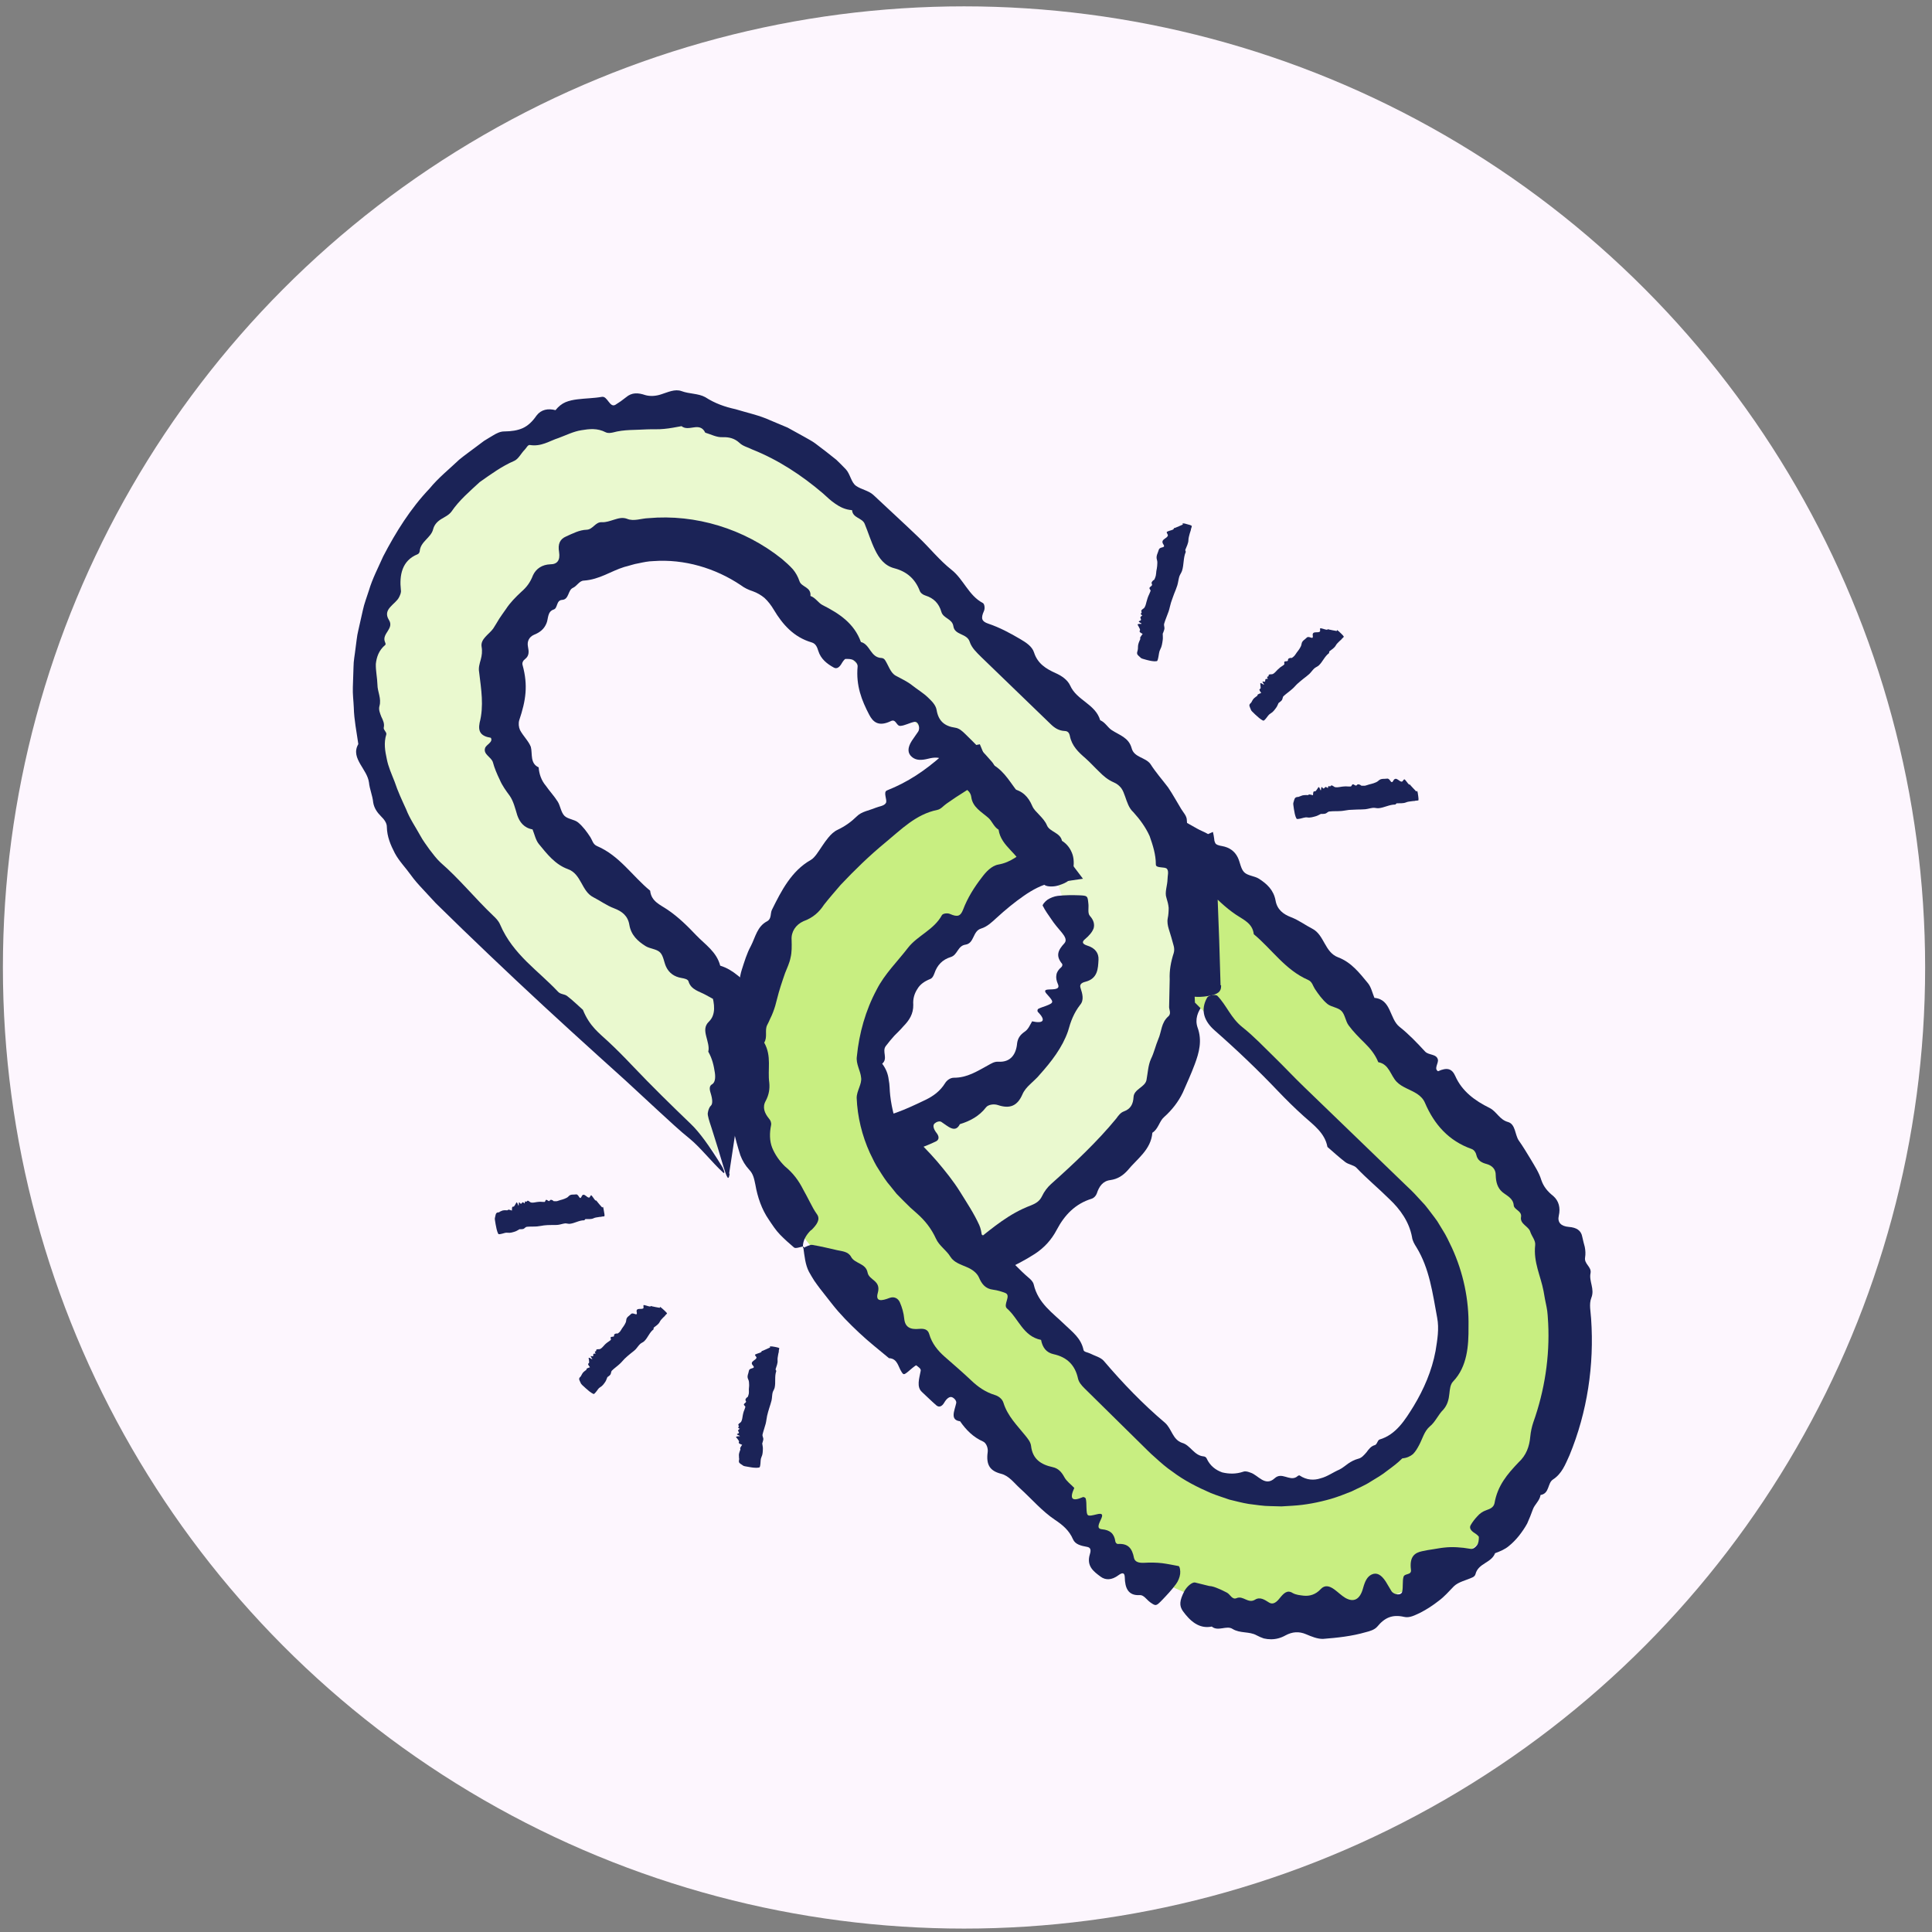
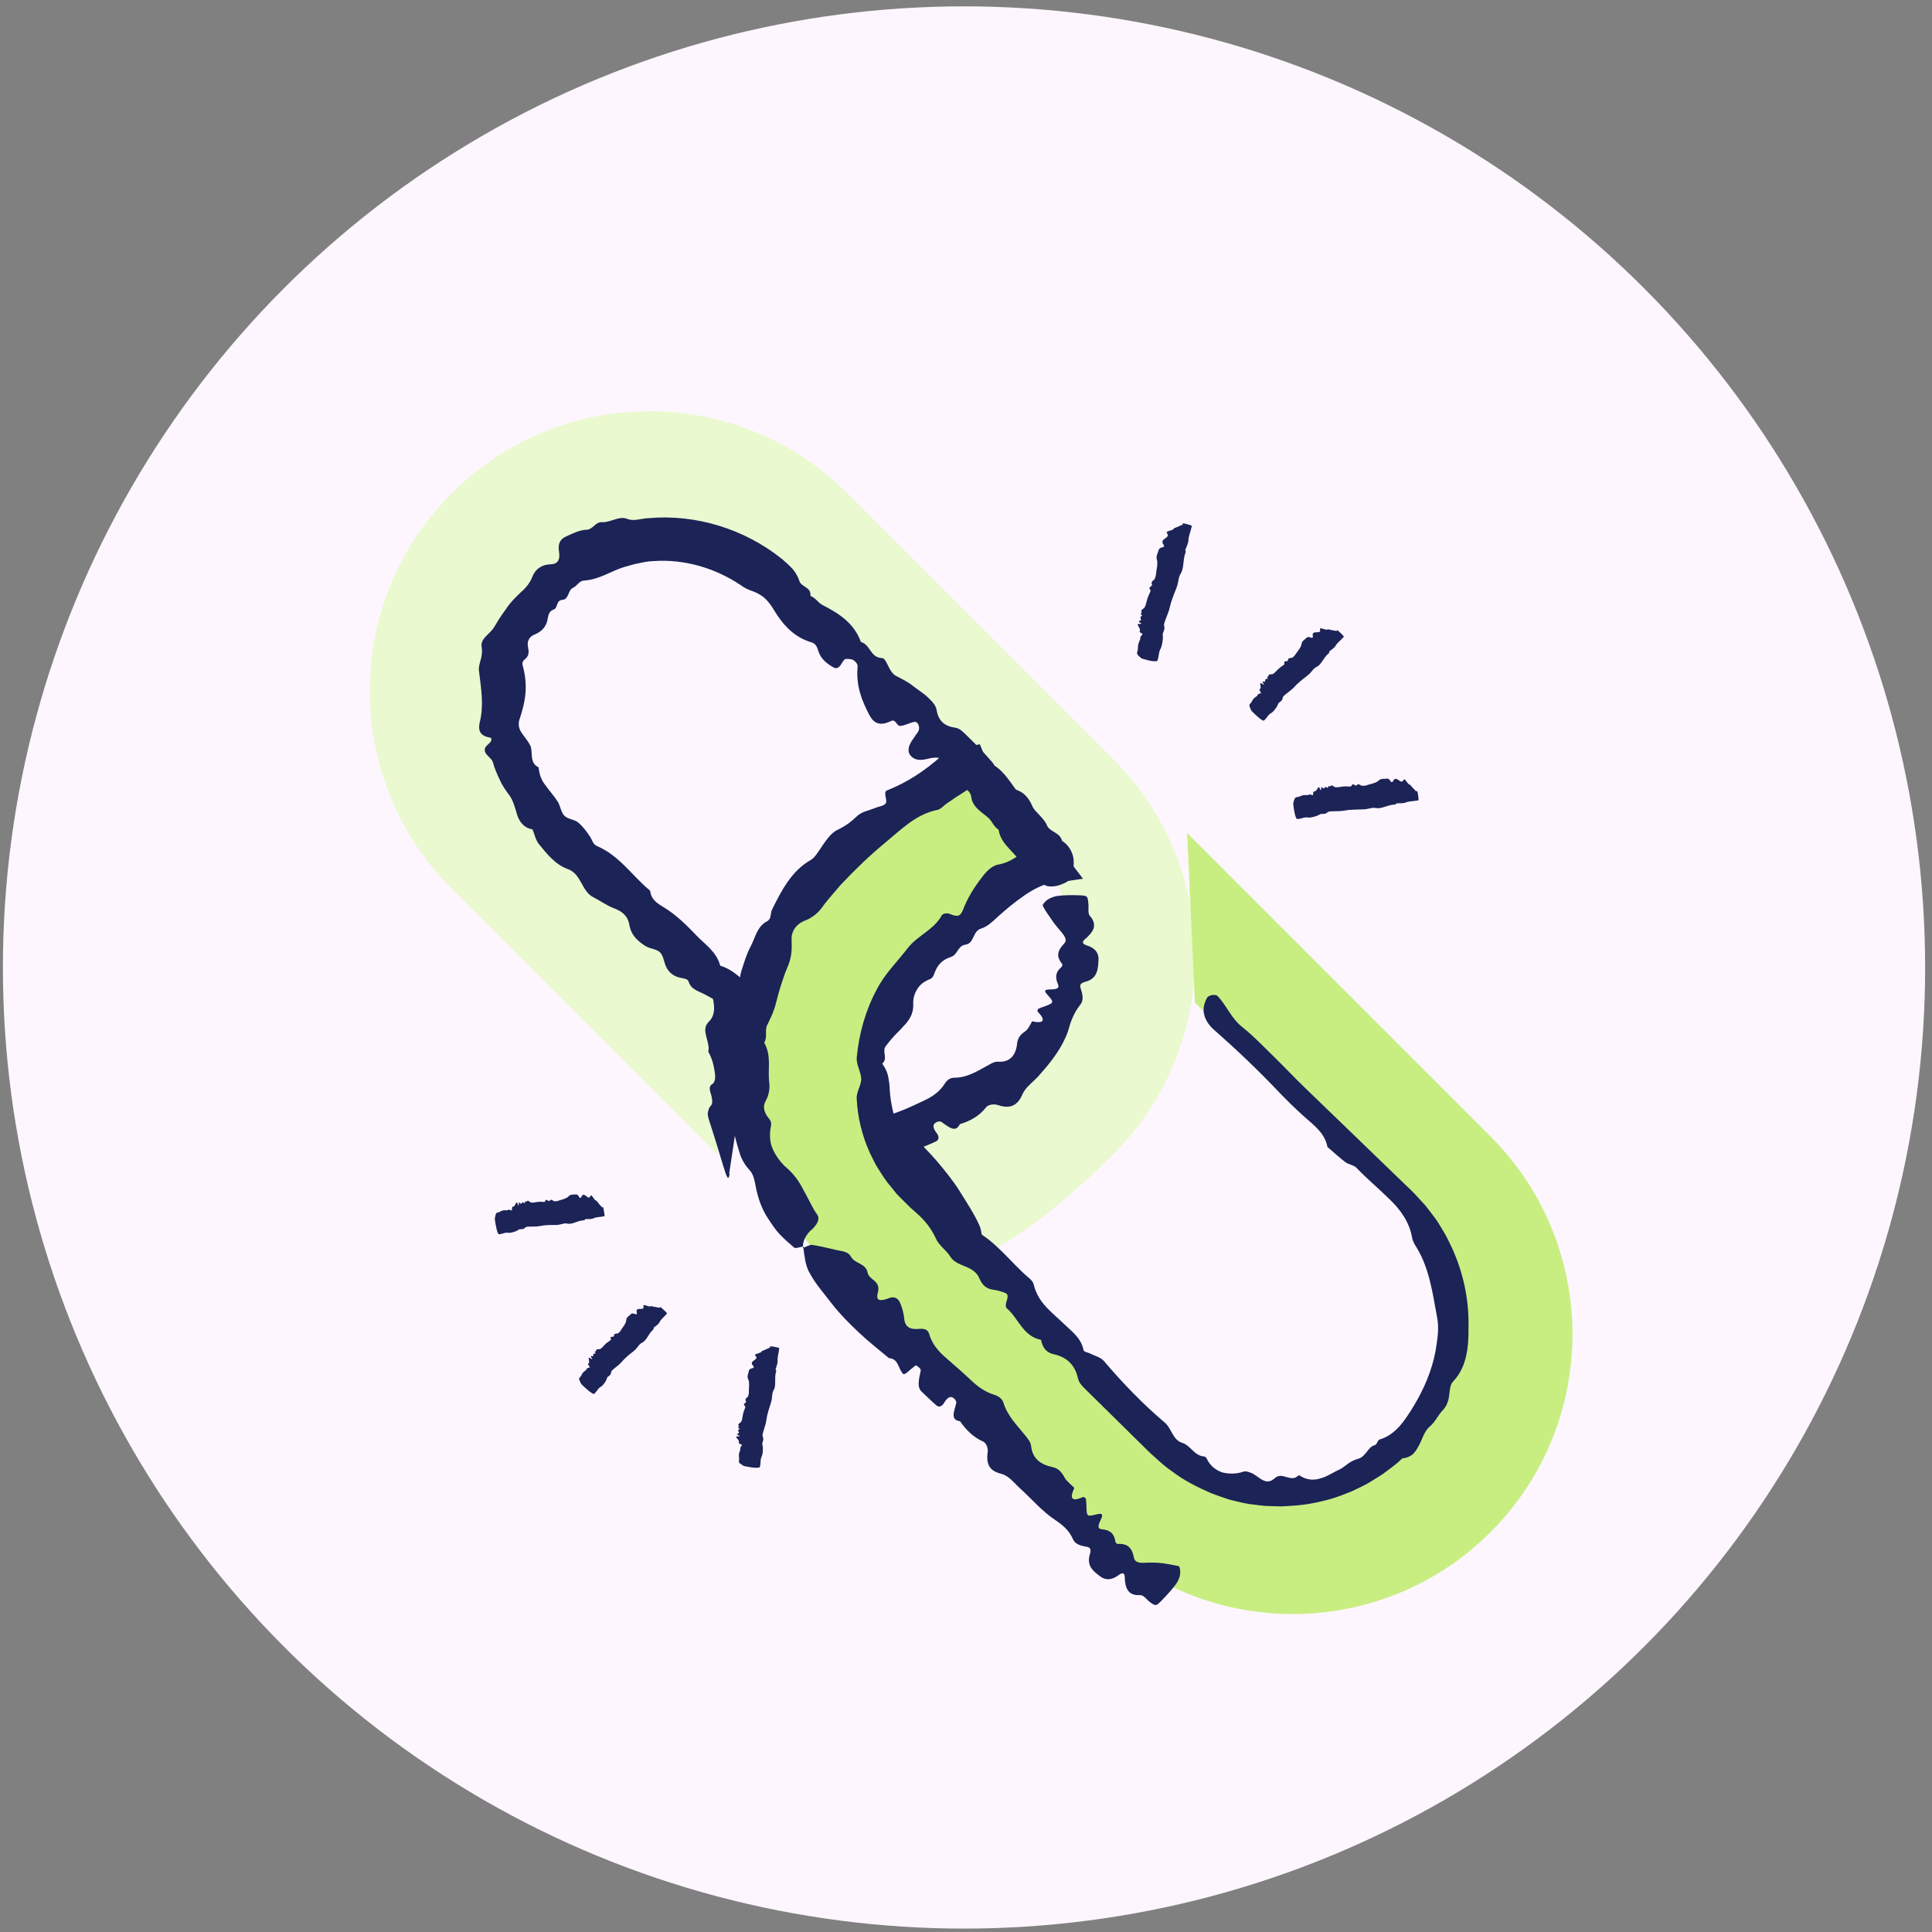
<svg xmlns="http://www.w3.org/2000/svg" width="198px" height="198px" viewBox="0 0 198 198" version="1.1">
  <rect x="0" y="0" width="198" height="198" fill="#808080" stroke="none" />
  <title>Group 10</title>
  <g id="Welcome" stroke="none" stroke-width="1" fill="none" fill-rule="evenodd">
    <g id="How-it-works-page" transform="translate(-632, -1530)">
      <g id="Group-10" transform="translate(632.297, 1530.651)">
        <circle id="Oval-Copy" fill="#FDF6FE" cx="98.5" cy="98.5" r="98.5" />
        <g id="Icon-5-PaymentLinks" transform="translate(35.86, 39.349)" fill-rule="nonzero">
          <g id="Group">
            <g id="Path">
              <path d="M37.374,78.326 L10.139,51.091 C-1.056,39.895 -1.056,21.742 10.139,10.546 L10.139,10.546 C21.334,-0.649 39.488,-0.649 50.683,10.546 L77.919,37.782 C89.114,48.977 89.114,67.131 77.919,78.326 L77.919,78.326 C74.656,81.588 68.345,87.243 64.243,88.604 L54.225,76.183 C58.095,75.875 65.536,71.86 68.499,68.906 L68.499,68.906 C75.12,62.286 75.12,51.563 68.499,44.943 L43.522,19.966 C36.901,13.345 26.179,13.345 19.558,19.966 L19.558,19.966 C12.938,26.586 12.938,37.309 19.558,43.929 L37.49,61.861 L37.374,78.326 Z" fill="#EAF9CF" />
              <g fill="#1B2357">
-                 <path d="M64.677,88.035 C64.677,88.035 64.687,87.938 64.677,87.89 L64.6,87.919 L64.6,88.045 C64.6,88.045 64.668,88.035 64.668,88.035 L64.677,88.035 Z" />
-                 <path d="M65.208,89.299 C65.642,90.042 66.135,90.457 66.829,90.158 C67.93,89.647 68.953,89.116 69.908,88.498 C70.854,87.88 71.607,87.06 72.147,86.027 C72.948,84.512 74.039,83.373 75.718,82.852 C75.959,82.775 76.162,82.553 76.249,82.312 C76.48,81.598 76.857,81.038 77.629,80.941 C78.401,80.835 78.942,80.459 79.405,79.947 C80.37,78.76 81.798,77.843 81.943,76.087 C82.561,75.701 82.657,74.9 83.14,74.485 C83.941,73.771 84.607,72.921 85.06,71.975 C85.485,71.01 85.919,70.055 86.286,69.071 C86.73,67.883 87.068,66.648 86.576,65.307 C86.286,64.467 86.576,63.666 87.145,62.961 C87.821,62.16 88.216,61.215 88.168,60.211 C88.149,59.226 88.255,58.242 88.149,57.258 C88.071,56.138 88.014,55.019 87.792,53.909 L87.521,52.249 L87.135,50.618 C86.933,49.517 86.489,48.485 86.17,47.413 C86.093,47.143 86.016,46.873 85.958,46.603 C85.881,46.333 85.794,46.072 85.726,45.792 C85.591,45.242 85.504,44.673 85.475,44.055 C85.475,43.621 85.118,43.273 84.896,42.906 C84.452,42.173 84.037,41.411 83.555,40.696 C82.947,39.895 82.281,39.143 81.74,38.293 C81.219,37.598 80.071,37.637 79.82,36.681 C79.521,35.581 78.575,35.35 77.783,34.828 C77.359,34.558 77.117,34.027 76.596,33.815 C76.104,32.145 74.203,31.788 73.527,30.273 C73.257,29.675 72.649,29.26 72.041,28.99 C71.028,28.536 70.178,28.005 69.812,26.857 C69.609,26.229 68.972,25.834 68.403,25.496 C67.37,24.888 66.299,24.309 65.121,23.913 C64.465,23.691 64.33,23.392 64.687,22.61 C64.803,22.35 64.745,21.896 64.571,21.8 C63.114,21.037 62.593,19.367 61.357,18.393 C60.112,17.408 59.128,16.154 57.979,15.063 C56.464,13.606 54.901,12.187 53.366,10.739 C52.874,10.276 52.121,10.17 51.59,9.803 C51.069,9.456 50.982,8.568 50.519,8.085 C50.201,7.767 49.892,7.429 49.554,7.12 L48.483,6.271 L47.392,5.441 C47.025,5.171 46.61,4.968 46.215,4.736 L44.555,3.82 L42.808,3.086 C41.659,2.555 40.414,2.304 39.227,1.938 C38.127,1.696 37.123,1.349 36.12,0.702 C35.396,0.307 34.498,0.384 33.697,0.085 C33.012,-0.166 32.288,0.2 31.603,0.413 C31.072,0.596 30.474,0.635 29.972,0.49 C29.258,0.249 28.611,0.191 27.993,0.722 C27.646,1.001 27.279,1.262 26.913,1.484 C26.324,1.831 26.102,0.548 25.513,0.673 C24.702,0.818 23.863,0.818 23.023,0.924 C22.608,0.973 22.193,1.059 21.807,1.214 C21.421,1.378 21.074,1.658 20.774,2.034 C20.012,1.841 19.308,1.957 18.825,2.594 C18.41,3.202 17.956,3.627 17.416,3.877 C16.875,4.119 16.248,4.206 15.544,4.215 C15.119,4.206 14.704,4.418 14.347,4.64 C14.048,4.823 13.739,4.997 13.44,5.19 L12.59,5.827 C12.031,6.252 11.452,6.657 10.901,7.111 C9.878,8.085 8.769,8.964 7.871,10.064 C5.921,12.11 4.406,14.532 3.113,17.022 C2.601,18.18 2.003,19.31 1.646,20.526 C1.434,21.201 1.173,21.848 1.028,22.543 L0.565,24.598 C0.411,25.206 0.372,25.843 0.276,26.471 C0.208,27.098 0.073,27.716 0.073,28.353 L0.005,30.428 C-0.024,31.122 0.073,31.827 0.102,32.522 C0.131,33.777 0.391,35.012 0.565,36.257 C0.112,37.039 0.42,37.695 0.768,38.313 C1.125,38.93 1.559,39.5 1.656,40.185 C1.723,40.88 2.022,41.526 2.09,42.241 C2.186,42.82 2.495,43.264 2.91,43.679 C3.21,43.968 3.499,44.354 3.489,44.759 C3.509,45.744 3.875,46.603 4.3,47.423 C4.734,48.243 5.4,48.909 5.931,49.653 C6.308,50.183 6.742,50.666 7.186,51.139 L8.508,52.567 L11.239,55.231 C13.063,56.997 14.916,58.754 16.769,60.5 C20.485,63.994 24.249,67.401 27.945,70.731 L31.285,73.819 C32.385,74.823 33.514,75.894 34.556,76.724 C35.599,77.573 36.853,79.166 37.973,80.189 C38.05,80.256 38.089,80.189 38.069,80.082 C38.04,79.967 37.934,79.696 37.838,79.542 C36.544,77.438 35.541,76.048 34.633,75.18 C32.694,73.317 30.667,71.339 28.65,69.215 C27.829,68.347 27.009,67.517 26.179,66.745 C25.272,65.895 24.268,65.191 23.583,63.492 C23.052,63.019 22.521,62.498 21.962,62.073 C21.682,61.861 21.305,61.919 21.045,61.649 C20.012,60.549 18.893,59.622 17.821,58.56 C16.76,57.499 15.756,56.302 15.1,54.758 C14.936,54.372 14.656,54.092 14.376,53.831 C12.523,52.065 10.911,50.058 8.981,48.388 C8.566,47.993 8.218,47.529 7.871,47.076 C7.543,46.603 7.186,46.149 6.916,45.638 C6.423,44.74 5.835,43.901 5.468,42.945 C5.043,42.019 4.609,41.092 4.29,40.127 C3.991,39.355 3.634,38.592 3.48,37.772 C3.306,36.961 3.161,36.141 3.431,35.272 C3.499,35.041 3.123,34.809 3.171,34.568 C3.267,34.163 3.094,33.805 2.92,33.448 C2.785,33.091 2.63,32.734 2.727,32.377 C2.959,31.576 2.524,30.901 2.524,30.157 C2.505,29.462 2.341,28.748 2.36,28.044 C2.437,27.349 2.659,26.654 3.325,26.094 C3.412,26.027 3.316,25.843 3.267,25.708 C3.026,24.898 4.252,24.405 3.702,23.537 C3.345,22.967 3.528,22.562 3.837,22.215 C4.136,21.867 4.561,21.578 4.744,21.201 C4.85,20.979 4.976,20.728 4.927,20.468 C4.763,18.962 5.024,17.447 6.645,16.8 C6.761,16.752 6.838,16.617 6.858,16.491 C6.935,15.497 8.016,15.111 8.228,14.252 C8.354,13.76 8.672,13.442 9.058,13.2 C9.444,12.969 9.859,12.776 10.12,12.419 C10.911,11.261 11.982,10.353 13.005,9.408 C14.144,8.607 15.273,7.777 16.557,7.226 C16.991,7.024 17.242,6.464 17.609,6.097 C17.783,5.933 17.927,5.576 18.14,5.605 C19.327,5.798 20.138,5.19 21.103,4.881 C21.865,4.601 22.618,4.215 23.429,4.09 C24.239,3.955 25.06,3.858 25.919,4.302 C26.16,4.418 26.42,4.37 26.662,4.321 C27.8,4.003 28.988,4.08 30.146,4.003 C30.725,3.974 31.313,4.022 31.902,3.955 C32.491,3.906 33.089,3.781 33.688,3.675 C34.064,3.974 34.508,3.858 34.952,3.8 C35.396,3.733 35.84,3.752 36.12,4.341 C36.718,4.514 37.287,4.843 37.915,4.804 C38.571,4.785 39.131,4.929 39.623,5.383 C39.99,5.74 40.501,5.837 40.945,6.068 C43.59,7.12 46.002,8.703 48.174,10.556 C48.589,10.932 48.985,11.318 49.448,11.627 C49.921,11.955 50.461,12.235 51.166,12.284 C51.233,13.104 52.198,13.056 52.459,13.683 C52.826,14.571 53.106,15.507 53.521,16.356 C53.936,17.215 54.495,17.978 55.499,18.238 C56.792,18.576 57.642,19.348 58.105,20.555 C58.192,20.786 58.443,20.96 58.694,21.037 C59.533,21.298 60.074,21.848 60.315,22.697 C60.508,23.392 61.434,23.392 61.55,24.183 C61.685,25.11 62.94,24.898 63.22,25.766 C63.423,26.403 63.944,26.876 64.407,27.339 L71.52,34.211 C71.906,34.587 72.331,34.886 72.958,34.915 C73.286,34.925 73.421,35.108 73.489,35.427 C73.691,36.45 74.367,37.087 75.071,37.695 C75.564,38.129 76.008,38.631 76.48,39.075 C76.915,39.519 77.368,39.915 77.996,40.185 C78.314,40.32 78.555,40.523 78.749,40.764 C78.932,41.015 79.038,41.314 79.144,41.613 C79.357,42.212 79.53,42.82 80.003,43.244 C80.669,43.978 81.258,44.788 81.663,45.686 C81.991,46.622 82.3,47.568 82.3,48.601 C82.3,49.016 83.236,48.794 83.439,49.045 C83.651,49.305 83.497,49.749 83.497,50.106 C83.487,50.743 83.188,51.448 83.381,51.998 C83.487,52.345 83.584,52.693 83.613,53.04 C83.613,53.397 83.593,53.754 83.516,54.121 C83.449,54.478 83.516,54.854 83.622,55.202 C83.806,55.781 83.979,56.36 84.134,56.958 C84.192,57.19 84.201,57.431 84.134,57.663 C83.835,58.58 83.68,59.458 83.719,60.365 L83.661,63.096 C83.613,63.444 83.931,63.84 83.584,64.158 C82.831,64.814 82.898,65.712 82.551,66.494 C82.271,67.16 82.117,67.883 81.798,68.53 C81.499,69.196 81.48,69.958 81.335,70.711 C81.161,71.435 80.051,71.618 80.013,72.439 C79.974,73.124 79.733,73.645 79.038,73.896 C78.671,74.022 78.449,74.35 78.237,74.639 C76.355,76.936 73.933,79.233 71.558,81.347 C71.182,81.684 70.864,82.109 70.632,82.592 C70.391,83.103 69.995,83.335 69.493,83.537 C67.273,84.367 65.613,85.805 63.982,87.089 C63.905,87.147 63.895,87.34 63.886,87.552 L65.073,87.9 C64.938,87.938 64.793,87.987 64.658,88.016 C64.658,88.093 64.658,88.18 64.639,88.247 L64.06,88.073 C64.484,88.295 64.87,88.72 65.189,89.261 L65.208,89.299 Z" />
                <path d="M38.571,80.266 C39.073,76.888 39.71,73.201 40.009,69.36 C40.135,67.768 40.183,66.166 40.212,64.612 C40.231,63.685 40.279,62.768 40.202,61.871 L40.086,60.481 L39.411,59.941 C38.899,59.526 38.339,59.178 37.654,58.966 C37.278,57.537 36.12,56.814 35.212,55.868 C34.305,54.912 33.359,53.976 32.259,53.233 C31.497,52.712 30.59,52.393 30.474,51.284 C28.64,49.778 27.337,47.693 25.031,46.709 C24.606,46.526 24.558,46.13 24.355,45.811 C23.998,45.261 23.602,44.721 23.1,44.296 C22.714,43.968 22.029,43.958 21.682,43.601 C21.334,43.244 21.257,42.549 21.006,42.163 C20.639,41.575 20.166,41.082 19.78,40.523 C19.336,40.001 19.095,39.336 19.047,38.641 C18.14,38.235 18.429,37.251 18.246,36.546 C18.024,35.958 17.464,35.437 17.136,34.819 C17.001,34.51 16.962,34.134 17.059,33.805 C17.734,31.788 17.976,30.254 17.397,28.15 C17.329,27.928 17.455,27.687 17.657,27.542 C18.091,27.204 18.053,26.779 17.947,26.249 C17.85,25.737 18.063,25.284 18.555,25.062 C19.211,24.801 19.597,24.454 19.829,23.923 C20.06,23.45 19.906,22.687 20.591,22.465 C21.016,22.33 20.832,21.529 21.44,21.481 C22.174,21.452 22.029,20.477 22.56,20.246 C22.985,20.053 23.216,19.512 23.679,19.503 C25.31,19.387 26.42,18.537 27.829,18.103 C28.322,17.987 28.795,17.804 29.296,17.727 C29.789,17.621 30.29,17.514 30.802,17.505 C33.968,17.273 37.152,18.219 39.768,19.975 C40.125,20.246 40.54,20.448 40.993,20.593 C41.447,20.757 41.843,20.989 42.19,21.278 C42.557,21.616 42.875,22.031 43.155,22.504 C44.043,23.99 45.192,25.303 47.016,25.834 C47.45,25.959 47.585,26.316 47.711,26.722 C47.971,27.542 48.599,28.034 49.303,28.42 C49.602,28.584 49.882,28.391 50.123,27.957 C50.21,27.803 50.413,27.532 50.49,27.532 C50.78,27.523 51.108,27.532 51.31,27.658 C51.523,27.793 51.754,28.034 51.735,28.304 C51.552,30.283 52.169,31.808 52.922,33.246 C53.299,33.97 53.858,34.52 55.142,33.902 C55.673,33.641 55.702,34.413 56.107,34.394 C56.551,34.375 57.082,34.066 57.555,33.979 C57.95,33.912 58.192,34.607 57.931,34.993 C57.728,35.311 57.487,35.61 57.285,35.929 C56.831,36.643 56.841,37.193 57.304,37.579 C57.728,37.936 58.259,37.936 58.983,37.753 C60.247,37.434 60.778,37.83 60.846,38.834 C60.875,39.287 60.807,39.77 60.826,40.233 C60.846,40.87 61.058,41.372 61.705,41.459 C62.457,41.555 63.046,41.864 63.442,42.414 C63.674,42.733 63.915,43.061 64.031,43.466 C64.214,44.122 64.764,44.122 65.44,44.016 C65.922,43.939 66.385,43.949 66.53,44.412 C66.704,44.952 66.897,45.493 67.544,45.56 C68.354,45.647 68.123,46.661 68.866,46.796 C69.348,46.912 69.107,47.491 69.242,47.819 C69.503,48.379 69.619,48.987 70.111,49.45 C70.391,49.797 70.584,50.232 70.854,50.647 C70.999,50.869 71.742,50.917 72.282,50.753 C73.305,50.434 73.691,50.116 73.797,49.431 C73.894,48.803 73.942,48.157 73.769,47.597 C73.585,47.037 73.247,46.526 72.678,46.169 C72.514,45.329 71.414,45.252 71.143,44.595 C70.97,44.171 70.661,43.843 70.362,43.524 C70.053,43.186 69.792,42.974 69.628,42.588 C69.233,41.661 68.634,41.034 67.573,40.831 C66.839,40.696 66.376,40.243 66.163,39.538 C65.999,39.007 65.826,38.448 65.488,38.062 C64.629,37.058 63.693,36.131 62.747,35.205 C62.467,34.935 62.149,34.635 61.734,34.578 C60.624,34.423 60.016,33.873 59.832,32.763 C59.736,32.223 59.311,31.837 58.935,31.47 C58.462,31.016 57.873,30.669 57.362,30.264 C56.85,29.849 56.233,29.569 55.644,29.25 C55.094,28.951 54.901,28.189 54.544,27.648 C54.476,27.542 54.351,27.445 54.206,27.436 C53.038,27.397 53.038,26.046 52.073,25.795 C51.388,23.894 49.863,22.88 48.145,22.012 C47.701,21.79 47.431,21.259 46.9,21.076 C46.996,20.149 45.983,20.178 45.78,19.57 C45.616,19.088 45.394,18.692 45.095,18.335 C44.757,17.958 44.362,17.611 43.966,17.273 C40.115,14.194 35.126,12.67 30.3,13.104 C29.567,13.123 28.795,13.461 28.109,13.171 C27.627,12.988 27.192,13.133 26.777,13.258 C26.362,13.384 25.967,13.538 25.523,13.519 C24.847,13.48 24.625,14.262 23.959,14.291 C23.226,14.31 22.531,14.677 21.865,14.976 C21.228,15.246 20.996,15.748 21.141,16.578 C21.267,17.408 20.967,17.833 20.234,17.833 C19.423,17.862 18.786,18.267 18.468,18.952 C18.198,19.657 17.841,20.159 17.271,20.651 C16.702,21.182 16.132,21.751 15.698,22.417 C15.476,22.745 15.225,23.064 15.013,23.402 C14.81,23.749 14.598,24.087 14.385,24.425 C13.97,25.004 13.073,25.477 13.198,26.268 C13.285,26.751 13.227,27.185 13.112,27.6 C12.996,28.015 12.861,28.43 12.947,28.883 C13.16,30.679 13.449,32.319 12.996,34.076 C12.822,34.973 13.112,35.446 14.144,35.61 C14.414,36.064 13.662,36.305 13.555,36.672 C13.353,37.318 14.192,37.579 14.357,38.12 C14.521,38.737 14.781,39.336 15.061,39.915 C15.312,40.513 15.698,41.034 16.074,41.546 C16.47,42.115 16.634,42.829 16.856,43.553 C17.097,44.248 17.541,44.846 18.42,45.001 C18.632,45.522 18.738,46.091 19.066,46.497 C19.906,47.52 20.736,48.601 22.048,49.073 C23.438,49.575 23.429,51.332 24.645,51.95 C25.368,52.316 26.005,52.799 26.777,53.088 C27.588,53.397 28.187,53.851 28.341,54.777 C28.515,55.829 29.2,56.457 30.001,56.958 C30.445,57.238 31.13,57.248 31.487,57.605 C31.844,57.962 31.883,58.609 32.114,59.091 C32.414,59.719 32.944,60.105 33.697,60.23 C33.968,60.278 34.334,60.346 34.402,60.568 C34.662,61.456 35.521,61.591 36.216,61.987 C36.477,62.131 36.737,62.276 37.008,62.421 L36.786,61.88 C37.065,62.855 37.239,63.975 36.506,64.689 C36.023,65.152 36.081,65.644 36.216,66.194 C36.351,66.735 36.554,67.324 36.429,67.777 C36.853,68.52 36.998,69.235 37.104,69.929 C37.191,70.509 37.104,70.962 36.815,71.126 C36.593,71.252 36.506,71.493 36.66,71.985 C36.882,72.68 36.892,73.143 36.689,73.327 C36.515,73.491 36.429,73.771 36.38,74.07 C36.342,74.311 36.535,74.909 36.747,75.537 C37.162,76.811 37.548,78.114 37.953,79.455 C38.359,80.777 38.504,81.057 38.619,80.295 L38.571,80.266 Z" />
                <path d="M70.719,52.837 C70.941,53.301 71.269,53.745 71.587,54.208 C71.887,54.671 72.292,55.134 72.688,55.607 C72.958,55.945 73.218,56.35 72.929,56.669 C72.244,57.402 72.031,57.972 72.688,58.773 C72.755,58.86 72.707,59.033 72.62,59.111 C72.311,59.371 72.147,59.632 72.109,59.912 C72.051,60.192 72.109,60.5 72.263,60.857 C72.514,61.427 71.858,61.379 71.327,61.408 C70.825,61.427 70.873,61.61 71.192,61.948 C71.867,62.701 71.858,62.768 71.037,63.087 C70.767,63.193 70.468,63.27 70.246,63.396 C70.159,63.444 70.14,63.627 70.207,63.705 C71.105,64.612 70.738,64.921 69.619,64.67 C69.397,65.046 69.233,65.49 68.846,65.741 C68.422,66.03 68.161,66.378 68.084,66.899 C67.988,68.028 67.437,68.887 66.154,68.81 C65.749,68.781 65.42,69.003 65.102,69.177 C64.031,69.756 62.979,70.46 61.599,70.451 C61.241,70.451 60.884,70.702 60.691,71.02 C60.189,71.831 59.475,72.342 58.694,72.719 C57.69,73.201 56.686,73.674 55.692,74.031 C55.123,74.243 54.544,74.301 54.051,74.147 L50.973,73.163 L52.623,77.457 C52.72,77.699 52.787,77.95 52.826,78.22 C52.913,78.722 53.318,78.828 53.791,78.828 C54.679,78.828 55.171,79.127 55.161,79.996 C55.161,80.584 55.248,81.154 55.403,81.675 C55.518,82.071 55.875,82.37 56.416,82.215 C57.207,81.993 57.893,81.945 57.526,82.833 C57.005,84.078 58.25,84.184 58.308,84.985 C58.375,85.96 59.504,85.999 59.794,86.732 C60.016,87.292 60.624,87.369 61.164,87.533 C61.985,87.794 62.805,88.054 63.683,88.228 C63.895,88.267 64.272,88.054 64.581,87.929 C64.484,87.118 64.513,86.24 64.204,85.555 C63.664,84.358 62.93,83.267 62.245,82.157 C61.55,81.038 60.72,80.015 59.871,79.011 C59.022,78.017 58.066,77.1 57.159,76.145 C56.31,76.029 56.339,75.228 56.068,74.668 L54.399,78.558 L54.466,78.558 C54.959,78.567 54.978,78.577 54.91,77.399 C54.91,77.235 54.91,76.946 54.949,76.936 C55.21,76.888 55.528,76.705 55.702,76.859 C56.339,77.428 56.976,78.085 57.777,77.795 C58.462,77.544 59.128,77.284 59.765,76.975 C60.103,76.801 60.112,76.473 59.823,76.106 C59.533,75.739 59.408,75.353 59.61,75.151 C59.784,74.987 60.112,74.852 60.315,74.977 C61,75.421 61.734,76.183 62.216,75.209 C63.259,74.89 64.204,74.388 64.899,73.481 C65.121,73.201 65.691,73.114 66.106,73.249 C67.36,73.674 68.123,73.317 68.625,72.159 C68.798,71.754 69.088,71.425 69.416,71.117 C69.744,70.788 70.13,70.48 70.4,70.132 C71.587,68.81 72.717,67.353 73.296,65.683 C73.576,64.66 73.894,63.82 74.541,62.981 C74.965,62.488 74.772,61.832 74.579,61.243 C74.473,60.925 74.637,60.722 75.081,60.616 C76.355,60.288 76.374,59.255 76.423,58.358 C76.461,57.682 76.075,57.161 75.303,56.92 C74.782,56.756 74.676,56.553 75.033,56.254 C75.448,55.906 75.776,55.54 75.921,55.144 C76.037,54.748 75.94,54.304 75.535,53.86 C75.284,53.571 75.448,53.011 75.38,52.567 C75.303,51.824 75.303,51.795 74.492,51.756 C73.759,51.728 72.987,51.728 72.244,51.814 C71.896,51.853 71.462,52.027 71.192,52.21 C70.941,52.384 70.651,52.731 70.7,52.857 L70.719,52.837 Z" />
              </g>
            </g>
            <g transform="translate(38.291, 36.276)" id="Path">
              <path d="M48.024,26.483 L68.899,47.358 C75.52,53.978 75.52,64.701 68.899,71.321 L68.899,71.321 C62.279,77.942 51.556,77.942 44.936,71.321 L19.959,46.344 C13.338,39.724 13.338,29.001 19.959,22.381 L19.959,22.381 C22.893,19.447 29.002,12.624 32.833,12.295 L25.074,1.708 C21.416,3.108 13.483,10.018 10.53,12.961 L10.53,12.961 C-0.666,24.157 -0.666,42.31 10.53,53.506 L37.765,80.741 C48.96,91.936 67.114,91.936 78.309,80.741 L78.309,80.741 C89.504,69.546 89.504,51.392 78.309,40.197 L57.907,19.794 L47.213,9.101 L48.015,26.483 L48.024,26.483 Z" fill="#C8EE81" />
              <g fill="#1B2357">
                <path d="M7.847,51.498 C7.847,51.546 7.837,51.595 7.847,51.643 L7.924,51.614 L7.924,51.489 C7.924,51.489 7.856,51.498 7.856,51.498 L7.847,51.498 Z" />
                <path d="M8.686,49.809 C9.294,49.211 9.632,48.69 9.294,48.188 C9.005,47.792 8.773,47.348 8.551,46.914 C8.329,46.48 8.098,46.045 7.856,45.611 C7.412,44.733 6.853,43.961 5.994,43.256 C5.434,42.706 4.98,42.059 4.691,41.355 C4.411,40.65 4.411,39.84 4.575,39.039 C4.623,38.807 4.527,38.537 4.353,38.353 C3.909,37.813 3.658,37.195 4.025,36.549 C4.363,35.912 4.45,35.313 4.392,34.686 C4.199,33.316 4.662,31.984 3.87,30.575 C4.237,30.005 3.899,29.301 4.179,28.77 C4.295,28.548 4.401,28.326 4.488,28.114 C4.594,27.901 4.7,27.679 4.778,27.457 C4.951,27.013 5.077,26.569 5.183,26.116 C5.405,25.209 5.704,24.33 6.013,23.442 C6.216,22.921 6.467,22.419 6.573,21.86 C6.708,21.31 6.698,20.692 6.679,20.045 C6.621,19.215 7.104,18.491 7.895,18.134 C8.879,17.777 9.507,17.198 9.999,16.445 C10.539,15.751 11.128,15.094 11.698,14.419 C13.107,12.923 14.651,11.417 16.282,10.076 C17.903,8.744 19.418,7.171 21.609,6.727 C21.995,6.65 22.246,6.293 22.565,6.08 C23.192,5.636 23.819,5.221 24.427,4.845 C24.968,4.497 25.47,4.179 25.923,3.996 L23.057,3.146 C23.192,3.33 23.317,3.523 23.424,3.716 C23.839,4.411 24.968,4.459 25.093,5.405 C25.228,6.457 26.136,6.92 26.85,7.547 C27.236,7.895 27.4,8.464 27.892,8.754 C28.143,10.51 29.986,11.176 30.45,12.807 C30.536,13.116 30.71,13.396 30.932,13.647 L32.611,9.96 C32.09,10.076 31.511,10.249 31.164,10.529 C29.938,11.359 29.185,12.093 27.882,12.324 C27.168,12.45 26.599,13.077 26.174,13.647 C25.383,14.67 24.707,15.751 24.254,16.947 C23.993,17.613 23.703,17.739 22.912,17.391 C22.651,17.275 22.188,17.333 22.082,17.517 C21.271,19.013 19.592,19.601 18.617,20.846 C17.556,22.236 16.214,23.529 15.394,25.151 C14.255,27.274 13.599,29.629 13.367,31.993 C13.251,32.746 13.744,33.47 13.801,34.155 C13.908,34.802 13.338,35.535 13.348,36.249 C13.425,38.18 13.898,40.11 14.699,41.876 C14.998,42.484 15.268,43.092 15.654,43.652 C16.012,44.221 16.369,44.791 16.813,45.293 L17.44,46.074 L18.144,46.788 L18.849,47.483 L19.534,48.091 C20.355,48.815 21.001,49.635 21.474,50.668 C21.802,51.402 22.536,51.836 22.96,52.531 C23.327,53.12 24.041,53.322 24.678,53.602 C25.17,53.814 25.663,54.162 25.875,54.635 C26.164,55.31 26.531,55.803 27.332,55.899 C27.776,55.957 28.191,56.082 28.587,56.237 C29.214,56.497 28.317,57.443 28.751,57.82 C29.948,58.862 30.401,60.676 32.245,61.043 C32.389,61.806 32.766,62.346 33.538,62.51 C34.899,62.809 35.729,63.62 36.028,64.99 C36.115,65.396 36.414,65.724 36.694,66.004 L42.455,71.679 C42.957,72.161 43.363,72.605 43.961,73.117 C44.521,73.628 45.081,74.12 45.708,74.545 C46.905,75.452 48.265,76.137 49.636,76.736 C50.263,76.987 50.91,77.189 51.547,77.411 C52.203,77.566 52.859,77.749 53.525,77.855 C54.268,77.942 55.012,78.077 55.764,78.077 L56.884,78.106 L58.003,78.039 C59.345,77.961 60.677,77.701 61.96,77.334 C62.674,77.122 63.369,76.852 64.064,76.572 C64.73,76.234 65.425,75.964 66.052,75.549 C66.622,75.201 67.201,74.873 67.722,74.448 C68.262,74.053 68.793,73.657 69.266,73.184 C69.72,73.146 70.077,72.981 70.357,72.75 C70.617,72.489 70.81,72.161 70.984,71.833 C71.341,71.167 71.515,70.405 72.075,69.922 C72.663,69.449 72.934,68.716 73.474,68.185 C73.889,67.712 74.034,67.152 74.092,66.544 C74.14,66.11 74.179,65.598 74.478,65.299 C75.925,63.784 76.07,61.641 76.051,59.702 C76.109,56.912 75.51,54.133 74.352,51.604 C74.053,50.977 73.764,50.34 73.387,49.761 L72.847,48.873 C72.654,48.593 72.432,48.313 72.229,48.043 C72.017,47.773 71.814,47.483 71.592,47.223 L70.888,46.46 C70.405,45.92 69.98,45.514 69.546,45.109 L59.162,35.082 C58.11,34.068 57.135,33.016 56.092,32.003 C55.05,30.99 54.066,29.938 52.888,29.001 C51.682,28.046 51.286,26.782 50.302,25.768 C50.234,25.701 49.954,25.672 49.781,25.701 C49.607,25.73 49.337,25.846 49.279,25.942 C48.526,27.245 48.97,28.393 50.041,29.33 C52.338,31.347 54.5,33.412 56.546,35.564 C57.386,36.442 58.254,37.301 59.171,38.122 C60.194,39.039 61.333,39.84 61.594,41.268 C62.202,41.789 62.79,42.339 63.427,42.822 C63.755,43.073 64.296,43.121 64.566,43.401 C65.628,44.52 66.844,45.524 67.934,46.605 C69.064,47.667 69.971,48.95 70.26,50.494 C70.309,50.89 70.511,51.228 70.714,51.546 C72.055,53.728 72.374,56.275 72.837,58.756 C73.059,59.895 72.856,61.053 72.673,62.182 C72.297,64.199 71.476,66.1 70.424,67.837 C69.565,69.218 68.639,70.752 66.931,71.254 C66.718,71.331 66.689,71.756 66.458,71.823 C66.062,71.929 65.83,72.238 65.599,72.557 C65.348,72.846 65.097,73.146 64.749,73.223 C64.354,73.329 64.035,73.503 63.736,73.705 C63.437,73.908 63.157,74.169 62.819,74.333 C62.182,74.603 61.584,75.056 60.889,75.23 C60.213,75.452 59.47,75.423 58.747,74.941 C58.66,74.883 58.505,75.027 58.399,75.105 C57.675,75.52 56.913,74.555 56.189,75.221 C55.205,76.128 54.481,74.883 53.718,74.651 C53.487,74.564 53.226,74.468 52.985,74.545 C52.232,74.806 51.499,74.786 50.813,74.622 C50.157,74.391 49.559,73.956 49.211,73.184 C49.163,73.068 49.028,72.991 48.902,72.981 C47.918,72.895 47.542,71.814 46.692,71.592 C45.718,71.254 45.65,70.163 44.945,69.536 C42.677,67.615 40.622,65.483 38.692,63.215 C38.363,62.819 37.746,62.684 37.263,62.433 C37.032,62.317 36.636,62.288 36.597,62.076 C36.346,60.869 35.458,60.232 34.686,59.489 C33.441,58.273 31.936,57.289 31.492,55.359 C31.424,55.088 31.212,54.876 31.009,54.702 C29.06,53.052 27.602,50.871 25.209,49.703 C24.929,48.738 23.395,48.921 23.481,47.609 C23.028,47.117 22.661,46.499 22.082,46.18 C21.484,45.843 20.943,45.447 20.76,44.81 C20.615,44.318 20.21,44.009 19.94,43.604 C19.061,42.523 18.405,41.287 17.826,40.023 C17.324,38.73 16.938,37.379 16.784,35.989 C16.716,35.448 16.745,34.898 16.629,34.367 C16.562,33.827 16.388,33.306 15.963,32.736 C16.591,32.206 15.915,31.482 16.33,30.932 C16.62,30.555 16.899,30.208 17.208,29.87 C17.536,29.542 17.855,29.233 18.125,28.915 C18.743,28.287 19.167,27.631 19.148,26.695 C19.1,26.068 19.274,25.527 19.573,25.074 C19.843,24.601 20.316,24.282 20.876,24.06 C21.098,23.973 21.213,23.751 21.31,23.491 C21.6,22.622 22.15,22.062 22.999,21.802 C23.694,21.589 23.694,20.653 24.495,20.537 C25.421,20.402 25.219,19.148 26.097,18.887 C26.734,18.694 27.216,18.221 27.689,17.787 C28.597,16.957 29.533,16.185 30.469,15.538 C31.386,14.892 32.409,14.38 33.017,14.293 L36.539,13.782 L34.484,11.07 L33.065,9.188 C32.737,8.744 32.351,8.377 31.733,8.242 C31.415,8.174 31.299,7.972 31.28,7.644 C31.222,6.582 30.643,5.839 30.035,5.115 C29.166,4.082 28.577,2.828 27.332,2.104 C26.801,1.795 26.522,1.313 26.3,0.791 L25.971,0 L24.562,0.28 C23.665,0.454 22.729,0.579 22.101,1.148 C20.355,2.693 18.588,3.889 16.455,4.729 C16.021,4.903 16.523,5.723 16.34,6.022 C16.156,6.331 15.645,6.36 15.278,6.514 C14.631,6.785 13.84,6.901 13.377,7.373 C12.788,7.952 12.151,8.406 11.398,8.763 C11.022,8.937 10.713,9.236 10.443,9.564 C9.999,10.095 9.642,10.713 9.227,11.282 C9.063,11.494 8.879,11.726 8.638,11.861 C6.66,12.981 5.617,15.036 4.662,16.967 C4.478,17.343 4.643,17.874 4.179,18.134 C3.147,18.665 2.973,19.765 2.51,20.663 C2.085,21.435 1.844,22.275 1.574,23.105 C1.438,23.52 1.371,23.954 1.323,24.379 C1.303,24.813 1.323,25.257 1.332,25.701 C1.371,26.54 0.271,27.187 0.56,28.114 C0.772,28.866 0.84,29.494 0.319,30.16 C0.058,30.517 0.068,30.99 0.039,31.424 C-0.144,35.043 0.319,38.691 1.429,42.127 C1.631,42.667 1.94,43.179 2.336,43.604 C2.761,44.048 2.838,44.54 2.963,45.119 C3.185,46.402 3.61,47.657 4.343,48.719 C4.7,49.249 5.048,49.8 5.502,50.263 C5.955,50.726 6.438,51.16 6.93,51.575 C7.084,51.701 7.519,51.537 7.837,51.469 C7.837,50.861 8.156,50.292 8.677,49.78 L8.686,49.809 Z" />
-                 <path d="M50.64,24.687 C50.562,21.638 50.456,18.598 50.331,15.567 L50.118,11.774 C50.07,10.838 50.08,9.902 49.858,8.985 L45.38,10.964 C45.775,11.234 46.21,11.465 46.702,11.62 C47.098,13.068 48.285,13.811 49.211,14.776 C50.138,15.751 51.103,16.716 52.222,17.468 C53.004,17.999 53.911,18.337 54.046,19.466 C55.909,21.01 57.26,23.124 59.605,24.147 C60.04,24.34 60.088,24.736 60.3,25.064 C60.677,25.624 61.072,26.183 61.584,26.608 C61.98,26.936 62.674,26.965 63.032,27.332 C63.398,27.699 63.447,28.384 63.765,28.808 C64.248,29.465 64.817,30.034 65.396,30.604 C65.975,31.173 66.487,31.791 66.805,32.582 C67.925,32.785 68.05,33.933 68.687,34.589 C69.228,35.159 70.115,35.391 70.791,35.834 C71.129,36.056 71.428,36.365 71.582,36.732 C72.538,38.971 74.024,40.65 76.379,41.48 C76.62,41.567 76.804,41.837 76.852,42.079 C76.977,42.658 77.383,42.88 77.933,43.025 C78.473,43.179 78.85,43.555 78.84,44.154 C78.859,44.878 79.023,45.457 79.506,45.881 C79.969,46.267 80.616,46.509 80.683,47.232 C80.703,47.705 81.533,47.811 81.436,48.429 C81.291,49.182 82.218,49.385 82.382,49.964 C82.536,50.437 82.942,50.852 82.884,51.334 C82.691,53.081 83.444,54.471 83.743,56.044 C83.83,56.584 83.936,57.134 84.052,57.675 C84.167,58.215 84.177,58.775 84.216,59.325 C84.389,62.771 83.849,66.245 82.691,69.497 C82.536,69.961 82.43,70.453 82.382,70.945 C82.295,71.968 81.967,72.875 81.176,73.599 C80.037,74.796 79.023,75.973 78.715,77.788 C78.618,78.212 78.271,78.357 77.885,78.492 C77.489,78.627 77.19,78.849 76.948,79.129 C76.698,79.399 76.466,79.689 76.273,80.027 C76.109,80.307 76.273,80.596 76.707,80.857 C76.862,80.953 77.113,81.166 77.113,81.243 C77.113,81.532 77.084,81.86 76.939,82.063 C76.784,82.275 76.524,82.507 76.263,82.459 C75.279,82.285 74.381,82.237 73.59,82.324 C73.185,82.362 72.818,82.44 72.432,82.497 C72.046,82.546 71.66,82.623 71.293,82.7 C70.55,82.855 69.98,83.241 70.154,84.601 C70.231,85.18 69.507,84.939 69.392,85.325 C69.266,85.75 69.363,86.358 69.257,86.84 C69.179,87.265 68.417,87.188 68.156,86.792 C67.954,86.454 67.77,86.146 67.568,85.808 C67.104,85.094 66.641,84.852 66.13,85.084 C65.666,85.306 65.444,85.769 65.251,86.464 C64.923,87.699 64.257,87.96 63.418,87.477 C63.032,87.246 62.674,86.889 62.317,86.628 C61.816,86.261 61.333,86.117 60.899,86.589 C60.387,87.14 59.779,87.323 59.142,87.255 C58.766,87.207 58.38,87.178 58.032,86.985 C57.473,86.628 57.115,87.004 56.691,87.526 C56.392,87.902 56.035,88.211 55.629,87.97 C55.156,87.68 54.693,87.333 54.153,87.68 C53.458,88.085 52.956,87.226 52.29,87.506 C51.827,87.709 51.634,87.12 51.296,86.947 C51.006,86.802 50.717,86.647 50.418,86.532 C50.118,86.406 49.819,86.281 49.462,86.261 C49.009,86.146 48.507,86.03 48.015,85.904 C47.735,85.856 47.175,86.31 46.914,86.821 C46.432,87.777 46.393,88.278 46.779,88.838 C47.503,89.832 48.43,90.691 49.742,90.421 C50.379,90.961 51.267,90.267 51.865,90.662 C52.647,91.145 53.574,90.894 54.336,91.319 C54.577,91.444 54.828,91.56 55.069,91.637 C55.32,91.695 55.571,91.724 55.813,91.724 C56.314,91.724 56.816,91.598 57.308,91.319 C57.994,90.952 58.679,90.894 59.412,91.212 C59.963,91.444 60.561,91.695 61.14,91.685 C62.607,91.569 64.084,91.415 65.512,91 C65.937,90.894 66.409,90.759 66.699,90.431 C67.461,89.504 68.243,89.157 69.44,89.427 C70.029,89.572 70.598,89.234 71.129,88.993 C71.785,88.655 72.403,88.249 72.982,87.796 C73.58,87.362 74.053,86.802 74.555,86.29 C75.038,85.827 75.819,85.682 76.476,85.373 C76.601,85.316 76.736,85.19 76.765,85.055 C77.045,83.916 78.396,83.916 78.772,82.903 C79.284,82.719 79.776,82.507 80.162,82.189 C80.558,81.87 80.905,81.513 81.224,81.117 C81.533,80.722 81.822,80.307 82.064,79.863 C82.276,79.399 82.469,78.907 82.643,78.425 C82.816,77.913 83.347,77.537 83.434,76.938 C84.37,76.784 84.129,75.742 84.698,75.356 C85.634,74.748 85.972,73.802 86.397,72.875 C88.231,68.436 88.945,63.61 88.617,58.881 C88.578,58.167 88.385,57.385 88.636,56.739 C89.012,55.812 88.375,55.04 88.559,54.2 C88.684,53.554 87.883,53.264 87.999,52.598 C88.057,52.241 88.038,51.884 87.97,51.527 C87.883,51.18 87.777,50.832 87.709,50.475 C87.594,49.819 87.111,49.52 86.32,49.462 C85.528,49.394 85.142,48.999 85.306,48.304 C85.49,47.512 85.306,46.798 84.747,46.306 C84.167,45.843 83.752,45.36 83.511,44.656 C83.28,43.893 82.845,43.246 82.45,42.571 C82.044,41.905 81.639,41.22 81.185,40.583 C80.809,40.004 80.867,38.952 80.124,38.72 C79.216,38.479 78.956,37.649 78.213,37.272 C76.717,36.539 75.385,35.564 74.7,34.01 C74.352,33.229 73.86,33.094 72.934,33.509 C72.48,33.267 72.992,32.679 72.914,32.321 C72.779,31.713 71.968,31.887 71.602,31.491 C70.781,30.604 69.942,29.716 68.986,28.963 C67.934,28.133 68.156,26.145 66.409,25.99 C66.197,25.479 66.072,24.88 65.744,24.485 C64.885,23.442 64.035,22.342 62.703,21.84 C61.294,21.319 61.285,19.543 60.049,18.906 C59.316,18.53 58.66,18.028 57.878,17.729 C57.048,17.411 56.44,16.938 56.276,16.011 C56.083,14.94 55.388,14.303 54.577,13.782 C54.124,13.492 53.429,13.483 53.062,13.116 C52.705,12.759 52.647,12.093 52.406,11.601 C52.097,10.964 51.556,10.568 50.794,10.433 C50.514,10.385 50.147,10.307 50.08,10.085 C49.8,9.188 48.931,9.043 48.227,8.638 L47.937,8.474 L45.718,7.229 L46.364,9.178 C46.77,10.404 47.252,11.668 46.422,12.903 C45.505,14.303 46.702,15.268 46.441,16.484 C46.914,17.015 47.098,17.652 47.242,18.298 C47.358,18.829 47.291,19.389 46.914,19.978 C46.625,20.431 46.499,20.895 46.702,21.223 C46.991,21.696 47.03,22.169 46.692,22.825 C46.393,23.423 46.2,24.05 46.046,24.659 C45.92,25.151 46.219,25.44 46.615,25.575 C47.406,25.865 48.285,25.981 49.327,25.807 C50.36,25.633 50.717,25.382 50.698,24.707 L50.64,24.687 Z" />
                <path d="M46.355,84.225 C45.795,84.119 45.235,84.003 44.656,83.926 C44.067,83.858 43.45,83.849 42.784,83.887 C42.33,83.906 41.867,83.829 41.77,83.395 C41.577,82.382 41.153,81.889 40.11,81.957 C39.994,81.957 39.879,81.822 39.859,81.706 C39.744,80.886 39.309,80.529 38.489,80.451 C37.842,80.393 38.228,79.805 38.431,79.322 C38.624,78.869 38.431,78.801 37.958,78.917 C36.935,79.168 36.935,79.139 36.896,78.222 C36.887,77.923 36.896,77.604 36.829,77.324 C36.81,77.218 36.617,77.112 36.52,77.16 C35.362,77.662 35.159,77.286 35.651,76.215 C35.304,75.848 34.87,75.549 34.628,75.105 C34.358,74.603 34.02,74.207 33.432,74.082 C32.235,73.821 31.376,73.261 31.222,71.92 C31.173,71.495 30.884,71.167 30.633,70.849 C29.793,69.797 28.819,68.87 28.384,67.471 C28.268,67.094 27.892,66.805 27.506,66.689 C26.531,66.39 25.769,65.849 25.084,65.193 C24.205,64.363 23.288,63.572 22.372,62.771 C21.657,62.143 21.059,61.41 20.779,60.435 C20.634,59.933 20.219,59.875 19.737,59.914 C18.849,60.001 18.308,59.75 18.222,58.872 C18.164,58.273 18,57.713 17.778,57.202 C17.614,56.816 17.218,56.546 16.697,56.748 C15.925,57.048 15.249,57.163 15.51,56.237 C15.876,54.934 14.622,54.953 14.467,54.143 C14.284,53.168 13.145,53.245 12.769,52.521 C12.47,51.981 11.852,51.961 11.34,51.846 C10.539,51.662 9.7,51.46 8.793,51.305 C8.561,51.267 8.204,51.479 7.885,51.604 C8.001,52.434 8.078,53.332 8.455,54.056 C8.628,54.374 8.812,54.673 9.005,54.982 C9.198,55.262 9.391,55.523 9.594,55.793 L10.829,57.366 C11.659,58.428 12.614,59.383 13.589,60.3 C14.564,61.226 15.625,62.047 16.658,62.915 C17.546,62.954 17.594,63.803 17.961,64.344 C18.183,64.672 18.173,64.682 19.071,63.909 C19.196,63.803 19.428,63.63 19.457,63.649 C19.64,63.803 19.949,63.977 19.911,64.199 C19.756,65.019 19.467,65.859 20.036,66.38 C20.528,66.834 21.001,67.307 21.513,67.751 C21.793,67.992 22.092,67.866 22.323,67.471 C22.555,67.065 22.873,66.805 23.134,66.921 C23.356,67.017 23.597,67.287 23.549,67.519 C23.375,68.32 22.883,69.246 23.945,69.382 C24.553,70.26 25.277,71.003 26.3,71.457 C26.628,71.601 26.84,72.132 26.772,72.566 C26.599,73.86 27.014,74.477 28.162,74.767 C28.963,74.97 29.475,75.703 30.073,76.244 C31.27,77.324 32.322,78.579 33.673,79.486 C34.474,80.017 35.13,80.577 35.516,81.474 C35.748,82.005 36.327,82.14 36.964,82.256 C37.302,82.314 37.389,82.546 37.254,82.98 C36.858,84.235 37.649,84.785 38.344,85.306 C38.865,85.692 39.493,85.663 40.159,85.171 C40.593,84.852 40.805,84.891 40.824,85.364 C40.844,86.474 41.172,87.275 42.369,87.197 C42.755,87.169 43.064,87.661 43.411,87.921 C44,88.336 44.029,88.336 44.598,87.757 C45.119,87.217 45.631,86.676 46.075,86.068 C46.287,85.788 46.461,85.364 46.499,85.026 C46.538,84.727 46.47,84.244 46.326,84.215 L46.355,84.225 Z" />
              </g>
            </g>
          </g>
          <g id="Group" transform="translate(80.375, 13.451)">
            <line x1="4.174" y1="0" x2="0.835" y2="14.1" id="Path" fill="#EAF9CF" />
            <path d="M0.082,13.097 C0.082,13.01 0.101,12.932 0.092,12.846 C0.092,12.566 0.207,12.315 0.323,12.064 C0.352,12.006 0.294,11.929 0.323,11.88 C0.381,11.774 0.458,11.668 0.536,11.562 C0.545,11.543 0.603,11.533 0.536,11.494 C0.13,11.292 0.285,11.224 0.304,11.118 C0.323,11.012 0.198,10.877 0.159,10.751 C0.121,10.635 -0.14,10.471 0.371,10.491 C0.536,10.491 0.439,10.423 0.314,10.365 C0.111,10.259 0.169,10.211 0.285,10.172 C0.555,10.095 0.256,9.883 0.362,9.767 C0.4,9.728 0.449,9.69 0.487,9.651 C0.507,9.641 0.574,9.632 0.526,9.612 C0.198,9.419 0.545,9.39 0.458,9.255 C0.333,9.043 0.68,8.956 0.767,8.802 C0.912,8.561 0.931,8.3 1.018,8.049 C1.057,7.914 1.095,7.779 1.153,7.644 C1.23,7.46 1.327,7.287 1.385,7.103 C1.404,7.045 1.308,6.949 1.279,6.881 C1.192,6.688 1.636,6.611 1.52,6.408 C1.433,6.254 1.539,6.148 1.636,6.042 C1.665,6.003 1.752,5.984 1.771,5.945 C1.829,5.82 1.887,5.684 1.916,5.559 C1.954,5.405 1.954,5.241 1.974,5.086 C2.003,4.903 2.051,4.729 2.06,4.546 C2.07,4.333 2.109,4.131 2.031,3.899 C1.916,3.523 2.138,3.223 2.225,2.895 C2.253,2.789 2.34,2.693 2.591,2.644 C2.861,2.586 2.765,2.442 2.668,2.297 C2.533,2.075 2.611,1.911 2.813,1.776 C2.958,1.679 3.103,1.583 3.151,1.457 C3.19,1.361 3.064,1.226 3.035,1.11 C3.035,1.071 3.074,1.042 3.132,1.013 C3.363,0.907 3.807,0.859 3.769,0.685 C3.769,0.666 3.846,0.666 3.875,0.656 C4.145,0.54 4.425,0.434 4.666,0.318 C4.724,0.29 4.647,0.222 4.666,0.183 C4.666,0.183 4.84,0.193 4.879,0.203 C5.081,0.251 5.351,0.328 5.438,0.357 C5.564,0.405 5.612,0.444 5.612,0.463 C5.602,0.569 5.554,0.666 5.525,0.762 C5.516,0.801 5.525,0.849 5.506,0.888 C5.477,1.004 5.429,1.11 5.4,1.216 C5.351,1.428 5.274,1.641 5.265,1.863 C5.265,2.229 5.072,2.558 4.946,2.895 C4.917,2.963 5.014,3.059 4.985,3.127 C4.724,3.735 4.811,4.42 4.608,5.048 C4.541,5.25 4.396,5.434 4.328,5.636 C4.242,5.926 4.213,6.235 4.126,6.534 C4.039,6.823 3.913,7.113 3.798,7.402 C3.691,7.702 3.576,8.001 3.479,8.3 C3.383,8.599 3.334,8.908 3.238,9.197 C3.093,9.622 2.9,10.037 2.775,10.471 C2.726,10.626 2.823,10.809 2.804,10.973 C2.784,11.128 2.717,11.263 2.668,11.408 C2.659,11.437 2.63,11.465 2.63,11.494 C2.63,11.707 2.659,11.929 2.63,12.131 C2.582,12.46 2.543,12.797 2.379,13.097 C2.244,13.338 2.244,13.618 2.186,13.878 C2.157,14.013 2.138,14.148 2.07,14.274 C2.051,14.313 1.925,14.322 1.771,14.322 C1.665,14.322 1.423,14.293 1.008,14.187 C0.622,14.091 0.439,14.023 0.4,13.984 C0.265,13.849 0.053,13.695 0.014,13.579 C-0.034,13.415 0.053,13.29 0.072,13.145 C0.072,13.145 0.072,13.145 0.063,13.145 L0.082,13.097 Z" id="Path" fill="#1B2357" />
          </g>
          <g id="Group" transform="translate(91.883, 24.212)">
            <line x1="8.629" y1="0" x2="0.464" y2="8.908" id="Path" fill="#EAF9CF" />
            <path d="M0.203,7.759 C0.242,7.702 0.28,7.644 0.309,7.576 C0.416,7.364 0.609,7.238 0.802,7.103 C0.84,7.074 0.831,6.987 0.869,6.958 C0.956,6.901 1.072,6.872 1.168,6.823 C1.188,6.823 1.236,6.843 1.188,6.765 C0.917,6.399 1.072,6.428 1.13,6.36 C1.188,6.293 1.13,6.119 1.139,6.013 C1.139,5.906 0.995,5.646 1.419,5.926 C1.554,6.013 1.496,5.916 1.419,5.8 C1.294,5.617 1.352,5.607 1.468,5.646 C1.728,5.723 1.554,5.414 1.69,5.376 C1.738,5.366 1.786,5.356 1.844,5.356 C1.863,5.356 1.921,5.385 1.892,5.347 C1.69,5.038 1.998,5.183 1.969,5.048 C1.94,4.826 2.269,4.932 2.404,4.864 C2.616,4.758 2.732,4.575 2.896,4.42 C2.983,4.343 3.07,4.256 3.166,4.179 C3.301,4.082 3.446,4.005 3.571,3.889 C3.61,3.851 3.571,3.735 3.571,3.667 C3.571,3.474 3.977,3.648 3.958,3.436 C3.948,3.272 4.073,3.252 4.199,3.214 C4.237,3.204 4.324,3.233 4.353,3.214 C4.45,3.146 4.546,3.079 4.623,2.992 C4.71,2.895 4.778,2.77 4.855,2.664 C4.942,2.538 5.048,2.432 5.125,2.297 C5.212,2.143 5.318,2.007 5.347,1.795 C5.386,1.448 5.695,1.341 5.888,1.129 C5.955,1.062 6.061,1.042 6.293,1.129 C6.544,1.226 6.515,1.062 6.496,0.907 C6.457,0.676 6.592,0.589 6.814,0.589 C6.969,0.589 7.133,0.589 7.22,0.521 C7.287,0.463 7.229,0.299 7.249,0.203 C7.249,0.164 7.306,0.174 7.374,0.183 C7.615,0.232 8.001,0.415 8.04,0.27 C8.04,0.251 8.107,0.299 8.136,0.299 C8.407,0.357 8.687,0.415 8.937,0.454 C8.995,0.454 8.957,0.376 8.986,0.357 C8.986,0.357 9.13,0.454 9.159,0.483 C9.314,0.627 9.517,0.82 9.574,0.888 C9.661,0.994 9.69,1.042 9.681,1.052 C9.632,1.12 9.555,1.177 9.497,1.235 C9.468,1.264 9.459,1.303 9.43,1.322 C9.362,1.39 9.285,1.448 9.217,1.515 C9.092,1.65 8.947,1.766 8.86,1.93 C8.715,2.2 8.436,2.355 8.204,2.538 C8.156,2.577 8.204,2.702 8.146,2.741 C7.702,3.069 7.509,3.629 7.104,3.996 C6.969,4.111 6.776,4.179 6.65,4.295 C6.467,4.468 6.322,4.69 6.139,4.864 C5.955,5.038 5.733,5.192 5.54,5.347 C5.338,5.511 5.125,5.684 4.932,5.858 C4.739,6.032 4.585,6.244 4.382,6.408 C4.102,6.659 3.784,6.872 3.504,7.132 C3.407,7.219 3.417,7.412 3.34,7.528 C3.272,7.634 3.156,7.702 3.06,7.788 C3.041,7.808 3.012,7.808 2.992,7.837 C2.915,7.991 2.857,8.174 2.751,8.31 C2.587,8.532 2.433,8.763 2.172,8.908 C1.969,9.024 1.863,9.226 1.718,9.4 C1.641,9.487 1.574,9.584 1.468,9.641 C1.439,9.661 1.323,9.603 1.197,9.516 C1.11,9.458 0.917,9.313 0.609,9.024 C0.319,8.754 0.184,8.609 0.174,8.561 C0.107,8.387 -0.009,8.155 0.001,8.059 C0.02,7.914 0.145,7.856 0.223,7.759 C0.223,7.759 0.223,7.759 0.213,7.759 L0.203,7.759 Z" id="Path" fill="#1B2357" />
          </g>
          <g id="Group" transform="translate(96.382, 39.795)">
            <line x1="12.661" y1="0.737" x2="0.047" y2="2.928" id="Path" fill="#EAF9CF" />
            <path d="M0.578,1.857 C0.646,1.828 0.713,1.808 0.781,1.779 C1.003,1.673 1.254,1.683 1.495,1.692 C1.553,1.692 1.592,1.615 1.64,1.625 C1.746,1.625 1.862,1.673 1.978,1.692 C1.997,1.692 2.026,1.75 2.026,1.663 C2.036,1.21 2.151,1.326 2.238,1.306 C2.335,1.287 2.402,1.123 2.479,1.036 C2.557,0.959 2.595,0.66 2.769,1.133 C2.827,1.287 2.846,1.171 2.856,1.036 C2.875,0.814 2.933,0.843 3.001,0.94 C3.165,1.162 3.223,0.805 3.358,0.862 C3.406,0.882 3.454,0.911 3.502,0.94 C3.522,0.94 3.551,1.017 3.551,0.959 C3.589,0.592 3.744,0.891 3.821,0.766 C3.946,0.573 4.149,0.853 4.304,0.882 C4.545,0.92 4.767,0.853 4.998,0.824 C5.124,0.814 5.249,0.795 5.375,0.795 C5.549,0.795 5.732,0.824 5.896,0.805 C5.954,0.805 5.992,0.679 6.041,0.621 C6.166,0.467 6.388,0.843 6.514,0.669 C6.61,0.534 6.736,0.592 6.861,0.64 C6.9,0.66 6.958,0.727 6.996,0.727 C7.122,0.727 7.247,0.737 7.363,0.727 C7.498,0.698 7.633,0.64 7.768,0.602 C7.923,0.554 8.077,0.534 8.232,0.476 C8.405,0.409 8.579,0.361 8.743,0.206 C9.004,-0.045 9.332,0.052 9.621,0.003 C9.718,-0.016 9.824,0.042 9.959,0.245 C10.104,0.467 10.191,0.332 10.268,0.187 C10.393,-0.025 10.557,-0.016 10.741,0.119 C10.876,0.216 11.001,0.312 11.117,0.312 C11.214,0.312 11.272,0.139 11.358,0.081 C11.387,0.052 11.426,0.09 11.474,0.139 C11.648,0.322 11.851,0.698 11.966,0.612 C11.976,0.602 12.005,0.679 12.024,0.698 C12.217,0.901 12.41,1.123 12.594,1.306 C12.642,1.355 12.661,1.258 12.7,1.258 C12.7,1.258 12.758,1.422 12.758,1.461 C12.787,1.663 12.835,1.943 12.835,2.04 C12.835,2.175 12.835,2.233 12.816,2.233 C12.729,2.262 12.632,2.252 12.546,2.262 C12.507,2.262 12.468,2.291 12.439,2.291 C12.333,2.3 12.237,2.3 12.131,2.32 C11.938,2.349 11.744,2.358 11.561,2.436 C11.262,2.561 10.934,2.513 10.615,2.532 C10.548,2.532 10.509,2.658 10.442,2.658 C9.853,2.658 9.332,2.976 8.753,3.034 C8.569,3.053 8.367,2.976 8.174,2.995 C7.903,3.024 7.643,3.111 7.373,3.14 C7.102,3.169 6.822,3.159 6.552,3.169 C6.272,3.179 5.992,3.188 5.713,3.208 C5.442,3.237 5.172,3.304 4.892,3.323 C4.497,3.352 4.091,3.323 3.695,3.372 C3.551,3.381 3.435,3.545 3.3,3.584 C3.174,3.623 3.03,3.613 2.904,3.623 C2.875,3.623 2.846,3.603 2.827,3.623 C2.653,3.7 2.489,3.806 2.315,3.854 C2.036,3.931 1.746,4.028 1.447,3.98 C1.206,3.941 0.984,4.047 0.742,4.096 C0.626,4.115 0.501,4.153 0.376,4.134 C0.337,4.134 0.289,4.018 0.231,3.874 C0.192,3.777 0.134,3.545 0.067,3.121 C-0.001,2.735 -0.011,2.532 0.009,2.484 C0.067,2.31 0.115,2.05 0.202,1.972 C0.318,1.866 0.453,1.895 0.578,1.866 C0.578,1.866 0.578,1.866 0.578,1.857 L0.578,1.857 Z" id="Path" fill="#1B2357" />
          </g>
          <g id="Group" transform="translate(14.553, 82.405)">
-             <line x1="11.008" y1="0.747" x2="0.054" y2="2.851" id="Path" fill="#EAF9CF" />
            <path d="M0.479,1.789 C0.537,1.76 0.595,1.741 0.652,1.712 C0.846,1.606 1.058,1.625 1.28,1.635 C1.328,1.635 1.357,1.557 1.405,1.567 C1.502,1.567 1.608,1.615 1.704,1.644 C1.724,1.644 1.753,1.702 1.753,1.615 C1.753,1.162 1.849,1.287 1.926,1.258 C2.004,1.239 2.062,1.075 2.129,0.988 C2.197,0.911 2.216,0.611 2.39,1.084 C2.448,1.239 2.457,1.123 2.457,0.988 C2.457,0.766 2.515,0.795 2.583,0.891 C2.737,1.113 2.776,0.756 2.892,0.814 C2.93,0.833 2.978,0.862 3.017,0.891 C3.036,0.891 3.056,0.969 3.065,0.911 C3.085,0.544 3.229,0.843 3.287,0.718 C3.384,0.525 3.577,0.805 3.712,0.833 C3.924,0.882 4.117,0.805 4.32,0.785 C4.426,0.776 4.542,0.756 4.648,0.756 C4.802,0.756 4.957,0.785 5.102,0.776 C5.15,0.776 5.179,0.65 5.217,0.592 C5.324,0.447 5.526,0.814 5.632,0.64 C5.71,0.505 5.816,0.563 5.932,0.611 C5.97,0.631 6.018,0.698 6.047,0.698 C6.154,0.698 6.269,0.708 6.366,0.698 C6.482,0.669 6.598,0.621 6.723,0.583 C6.858,0.544 6.993,0.515 7.128,0.457 C7.273,0.39 7.428,0.351 7.563,0.197 C7.785,-0.054 8.065,0.052 8.325,0.003 C8.412,-0.016 8.508,0.042 8.634,0.254 C8.769,0.476 8.837,0.341 8.904,0.197 C9.01,-0.016 9.145,0.003 9.319,0.139 C9.435,0.235 9.56,0.332 9.657,0.332 C9.734,0.332 9.782,0.168 9.85,0.1 C9.879,0.081 9.918,0.11 9.956,0.158 C10.111,0.341 10.304,0.718 10.41,0.631 C10.419,0.621 10.448,0.698 10.468,0.718 C10.641,0.93 10.815,1.142 10.989,1.326 C11.027,1.374 11.047,1.277 11.085,1.277 C11.085,1.277 11.143,1.441 11.143,1.48 C11.182,1.683 11.23,1.963 11.24,2.05 C11.249,2.185 11.24,2.243 11.23,2.243 C11.153,2.271 11.076,2.262 10.989,2.271 C10.96,2.271 10.931,2.3 10.892,2.3 C10.805,2.31 10.709,2.3 10.622,2.329 C10.458,2.358 10.284,2.368 10.13,2.445 C9.869,2.571 9.58,2.522 9.3,2.532 C9.242,2.532 9.213,2.658 9.155,2.658 C8.644,2.648 8.19,2.966 7.688,3.015 C7.524,3.034 7.35,2.957 7.186,2.976 C6.955,3.005 6.723,3.092 6.491,3.121 C6.26,3.15 6.009,3.13 5.777,3.14 C5.536,3.14 5.285,3.15 5.044,3.179 C4.802,3.208 4.571,3.266 4.33,3.285 C3.982,3.314 3.625,3.285 3.278,3.323 C3.152,3.333 3.056,3.488 2.94,3.536 C2.834,3.574 2.708,3.565 2.592,3.574 C2.573,3.574 2.544,3.555 2.525,3.574 C2.38,3.652 2.235,3.758 2.081,3.806 C1.84,3.883 1.589,3.97 1.318,3.931 C1.106,3.893 0.913,3.999 0.71,4.038 C0.604,4.057 0.508,4.096 0.392,4.076 C0.363,4.076 0.305,3.96 0.257,3.816 C0.218,3.719 0.16,3.488 0.083,3.063 C0.016,2.677 -0.013,2.484 0.006,2.436 C0.054,2.262 0.083,2.001 0.151,1.934 C0.247,1.828 0.363,1.856 0.479,1.828 C0.479,1.828 0.479,1.828 0.479,1.818 L0.479,1.789 Z" id="Path" fill="#1B2357" />
          </g>
          <g id="Group" transform="translate(23.196, 93.594)">
            <line x1="7.924" y1="0" x2="0.502" y2="8.532" id="Path" fill="#EAF9CF" />
            <path d="M0.184,7.431 C0.213,7.373 0.251,7.316 0.28,7.258 C0.367,7.055 0.551,6.929 0.724,6.804 C0.763,6.775 0.744,6.698 0.782,6.669 C0.859,6.611 0.975,6.582 1.062,6.543 C1.081,6.543 1.13,6.563 1.081,6.486 C0.802,6.138 0.956,6.167 1.004,6.099 C1.052,6.032 1.004,5.868 1.004,5.762 C1.004,5.656 0.84,5.405 1.265,5.675 C1.4,5.762 1.342,5.665 1.265,5.549 C1.13,5.366 1.188,5.366 1.303,5.395 C1.554,5.472 1.371,5.173 1.496,5.144 C1.535,5.134 1.593,5.134 1.641,5.125 C1.66,5.125 1.718,5.154 1.689,5.115 C1.477,4.816 1.776,4.961 1.747,4.826 C1.709,4.613 2.027,4.719 2.162,4.652 C2.355,4.555 2.471,4.372 2.616,4.227 C2.693,4.15 2.77,4.073 2.867,4.005 C2.992,3.909 3.137,3.831 3.243,3.725 C3.282,3.687 3.224,3.581 3.224,3.503 C3.224,3.32 3.61,3.484 3.581,3.281 C3.562,3.127 3.687,3.098 3.803,3.069 C3.842,3.059 3.919,3.088 3.948,3.069 C4.044,3.011 4.131,2.944 4.199,2.857 C4.276,2.76 4.334,2.644 4.401,2.538 C4.479,2.422 4.575,2.316 4.643,2.191 C4.72,2.046 4.816,1.911 4.826,1.708 C4.845,1.37 5.135,1.274 5.318,1.071 C5.376,1.004 5.482,0.984 5.714,1.071 C5.965,1.168 5.926,1.013 5.897,0.859 C5.849,0.627 5.975,0.55 6.187,0.55 C6.341,0.55 6.496,0.55 6.573,0.492 C6.631,0.444 6.573,0.28 6.592,0.183 C6.592,0.145 6.65,0.154 6.708,0.164 C6.94,0.212 7.326,0.386 7.355,0.251 C7.355,0.232 7.422,0.28 7.451,0.28 C7.721,0.338 7.992,0.396 8.243,0.434 C8.3,0.434 8.262,0.357 8.291,0.338 C8.291,0.338 8.436,0.434 8.464,0.463 C8.619,0.598 8.831,0.791 8.889,0.859 C8.986,0.955 9.015,1.004 9.005,1.023 C8.957,1.091 8.889,1.139 8.831,1.197 C8.812,1.226 8.802,1.255 8.773,1.284 C8.706,1.351 8.638,1.399 8.58,1.467 C8.464,1.592 8.339,1.708 8.262,1.872 C8.136,2.133 7.876,2.278 7.654,2.461 C7.606,2.5 7.654,2.615 7.615,2.654 C7.2,2.963 7.046,3.503 6.669,3.86 C6.554,3.976 6.361,4.034 6.245,4.15 C6.071,4.314 5.946,4.526 5.781,4.7 C5.608,4.874 5.405,5.009 5.222,5.163 C5.029,5.327 4.836,5.482 4.662,5.656 C4.488,5.829 4.343,6.022 4.16,6.186 C3.9,6.428 3.6,6.63 3.349,6.881 C3.263,6.968 3.282,7.151 3.214,7.258 C3.156,7.364 3.05,7.422 2.954,7.499 C2.934,7.518 2.905,7.518 2.896,7.537 C2.828,7.692 2.78,7.866 2.693,8.001 C2.548,8.213 2.404,8.435 2.162,8.57 C1.969,8.676 1.882,8.879 1.747,9.033 C1.68,9.111 1.612,9.207 1.516,9.265 C1.487,9.284 1.381,9.226 1.245,9.14 C1.159,9.091 0.966,8.947 0.647,8.657 C0.348,8.396 0.213,8.252 0.194,8.213 C0.126,8.049 -0.009,7.827 0,7.721 C0.01,7.576 0.126,7.528 0.194,7.431 C0.194,7.431 0.194,7.431 0.184,7.431 L0.184,7.431 Z" id="Path" fill="#1B2357" />
          </g>
          <g id="Group" transform="translate(39.278, 97.86)">
            <line x1="2.98" y1="0" x2="1.165" y2="12.431" id="Path" fill="#EAF9CF" />
            <path d="M0.306,11.61 C0.306,11.543 0.306,11.465 0.297,11.398 C0.258,11.157 0.355,10.935 0.442,10.703 C0.461,10.655 0.403,10.587 0.422,10.539 C0.461,10.442 0.538,10.346 0.596,10.249 C0.606,10.23 0.663,10.22 0.577,10.192 C0.152,10.037 0.297,9.97 0.306,9.883 C0.306,9.786 0.181,9.68 0.123,9.574 C0.065,9.477 -0.205,9.352 0.306,9.333 C0.47,9.333 0.364,9.275 0.239,9.226 C0.027,9.14 0.075,9.101 0.191,9.062 C0.451,8.976 0.133,8.811 0.22,8.705 C0.249,8.667 0.297,8.638 0.335,8.599 C0.345,8.589 0.422,8.58 0.374,8.561 C0.036,8.416 0.374,8.367 0.268,8.252 C0.113,8.078 0.451,7.972 0.528,7.837 C0.644,7.624 0.644,7.393 0.692,7.171 C0.721,7.045 0.741,6.929 0.779,6.814 C0.837,6.65 0.914,6.495 0.953,6.331 C0.963,6.273 0.857,6.206 0.818,6.138 C0.712,5.974 1.136,5.887 1.001,5.713 C0.905,5.588 1.001,5.482 1.078,5.385 C1.107,5.356 1.185,5.327 1.204,5.289 C1.252,5.173 1.291,5.057 1.31,4.941 C1.329,4.806 1.31,4.661 1.31,4.526 C1.31,4.372 1.349,4.218 1.339,4.053 C1.329,3.87 1.339,3.687 1.243,3.494 C1.078,3.175 1.281,2.905 1.32,2.606 C1.339,2.509 1.416,2.422 1.658,2.365 C1.918,2.297 1.812,2.181 1.706,2.056 C1.542,1.872 1.609,1.728 1.793,1.592 C1.928,1.496 2.053,1.409 2.092,1.303 C2.121,1.216 1.976,1.11 1.937,1.013 C1.928,0.975 1.976,0.946 2.024,0.927 C2.246,0.82 2.671,0.753 2.623,0.608 C2.623,0.589 2.7,0.589 2.719,0.579 C2.97,0.463 3.24,0.357 3.472,0.241 C3.53,0.212 3.443,0.164 3.462,0.125 C3.462,0.125 3.636,0.125 3.675,0.125 C3.877,0.154 4.157,0.203 4.244,0.232 C4.379,0.27 4.427,0.29 4.427,0.309 C4.427,0.396 4.389,0.483 4.379,0.569 C4.379,0.608 4.379,0.647 4.379,0.685 C4.36,0.782 4.321,0.878 4.312,0.984 C4.283,1.177 4.234,1.361 4.254,1.554 C4.283,1.872 4.138,2.162 4.051,2.461 C4.032,2.519 4.138,2.606 4.119,2.664 C3.926,3.204 4.08,3.803 3.955,4.353 C3.916,4.536 3.781,4.7 3.742,4.874 C3.684,5.134 3.694,5.405 3.636,5.665 C3.578,5.926 3.482,6.177 3.404,6.437 C3.327,6.698 3.24,6.968 3.182,7.238 C3.125,7.499 3.105,7.769 3.038,8.039 C2.941,8.416 2.796,8.792 2.71,9.169 C2.681,9.304 2.787,9.458 2.796,9.603 C2.796,9.738 2.738,9.863 2.71,9.989 C2.71,10.018 2.681,10.037 2.681,10.066 C2.7,10.249 2.758,10.442 2.748,10.616 C2.738,10.906 2.738,11.195 2.603,11.465 C2.497,11.687 2.526,11.919 2.497,12.151 C2.478,12.267 2.478,12.392 2.42,12.508 C2.401,12.537 2.275,12.556 2.121,12.566 C2.015,12.566 1.773,12.566 1.358,12.488 C0.972,12.431 0.779,12.382 0.741,12.353 C0.586,12.238 0.364,12.122 0.316,12.025 C0.249,11.89 0.316,11.765 0.326,11.639 C0.326,11.639 0.326,11.639 0.316,11.639 L0.306,11.61 Z" id="Path" fill="#1B2357" />
          </g>
        </g>
      </g>
    </g>
  </g>
</svg>